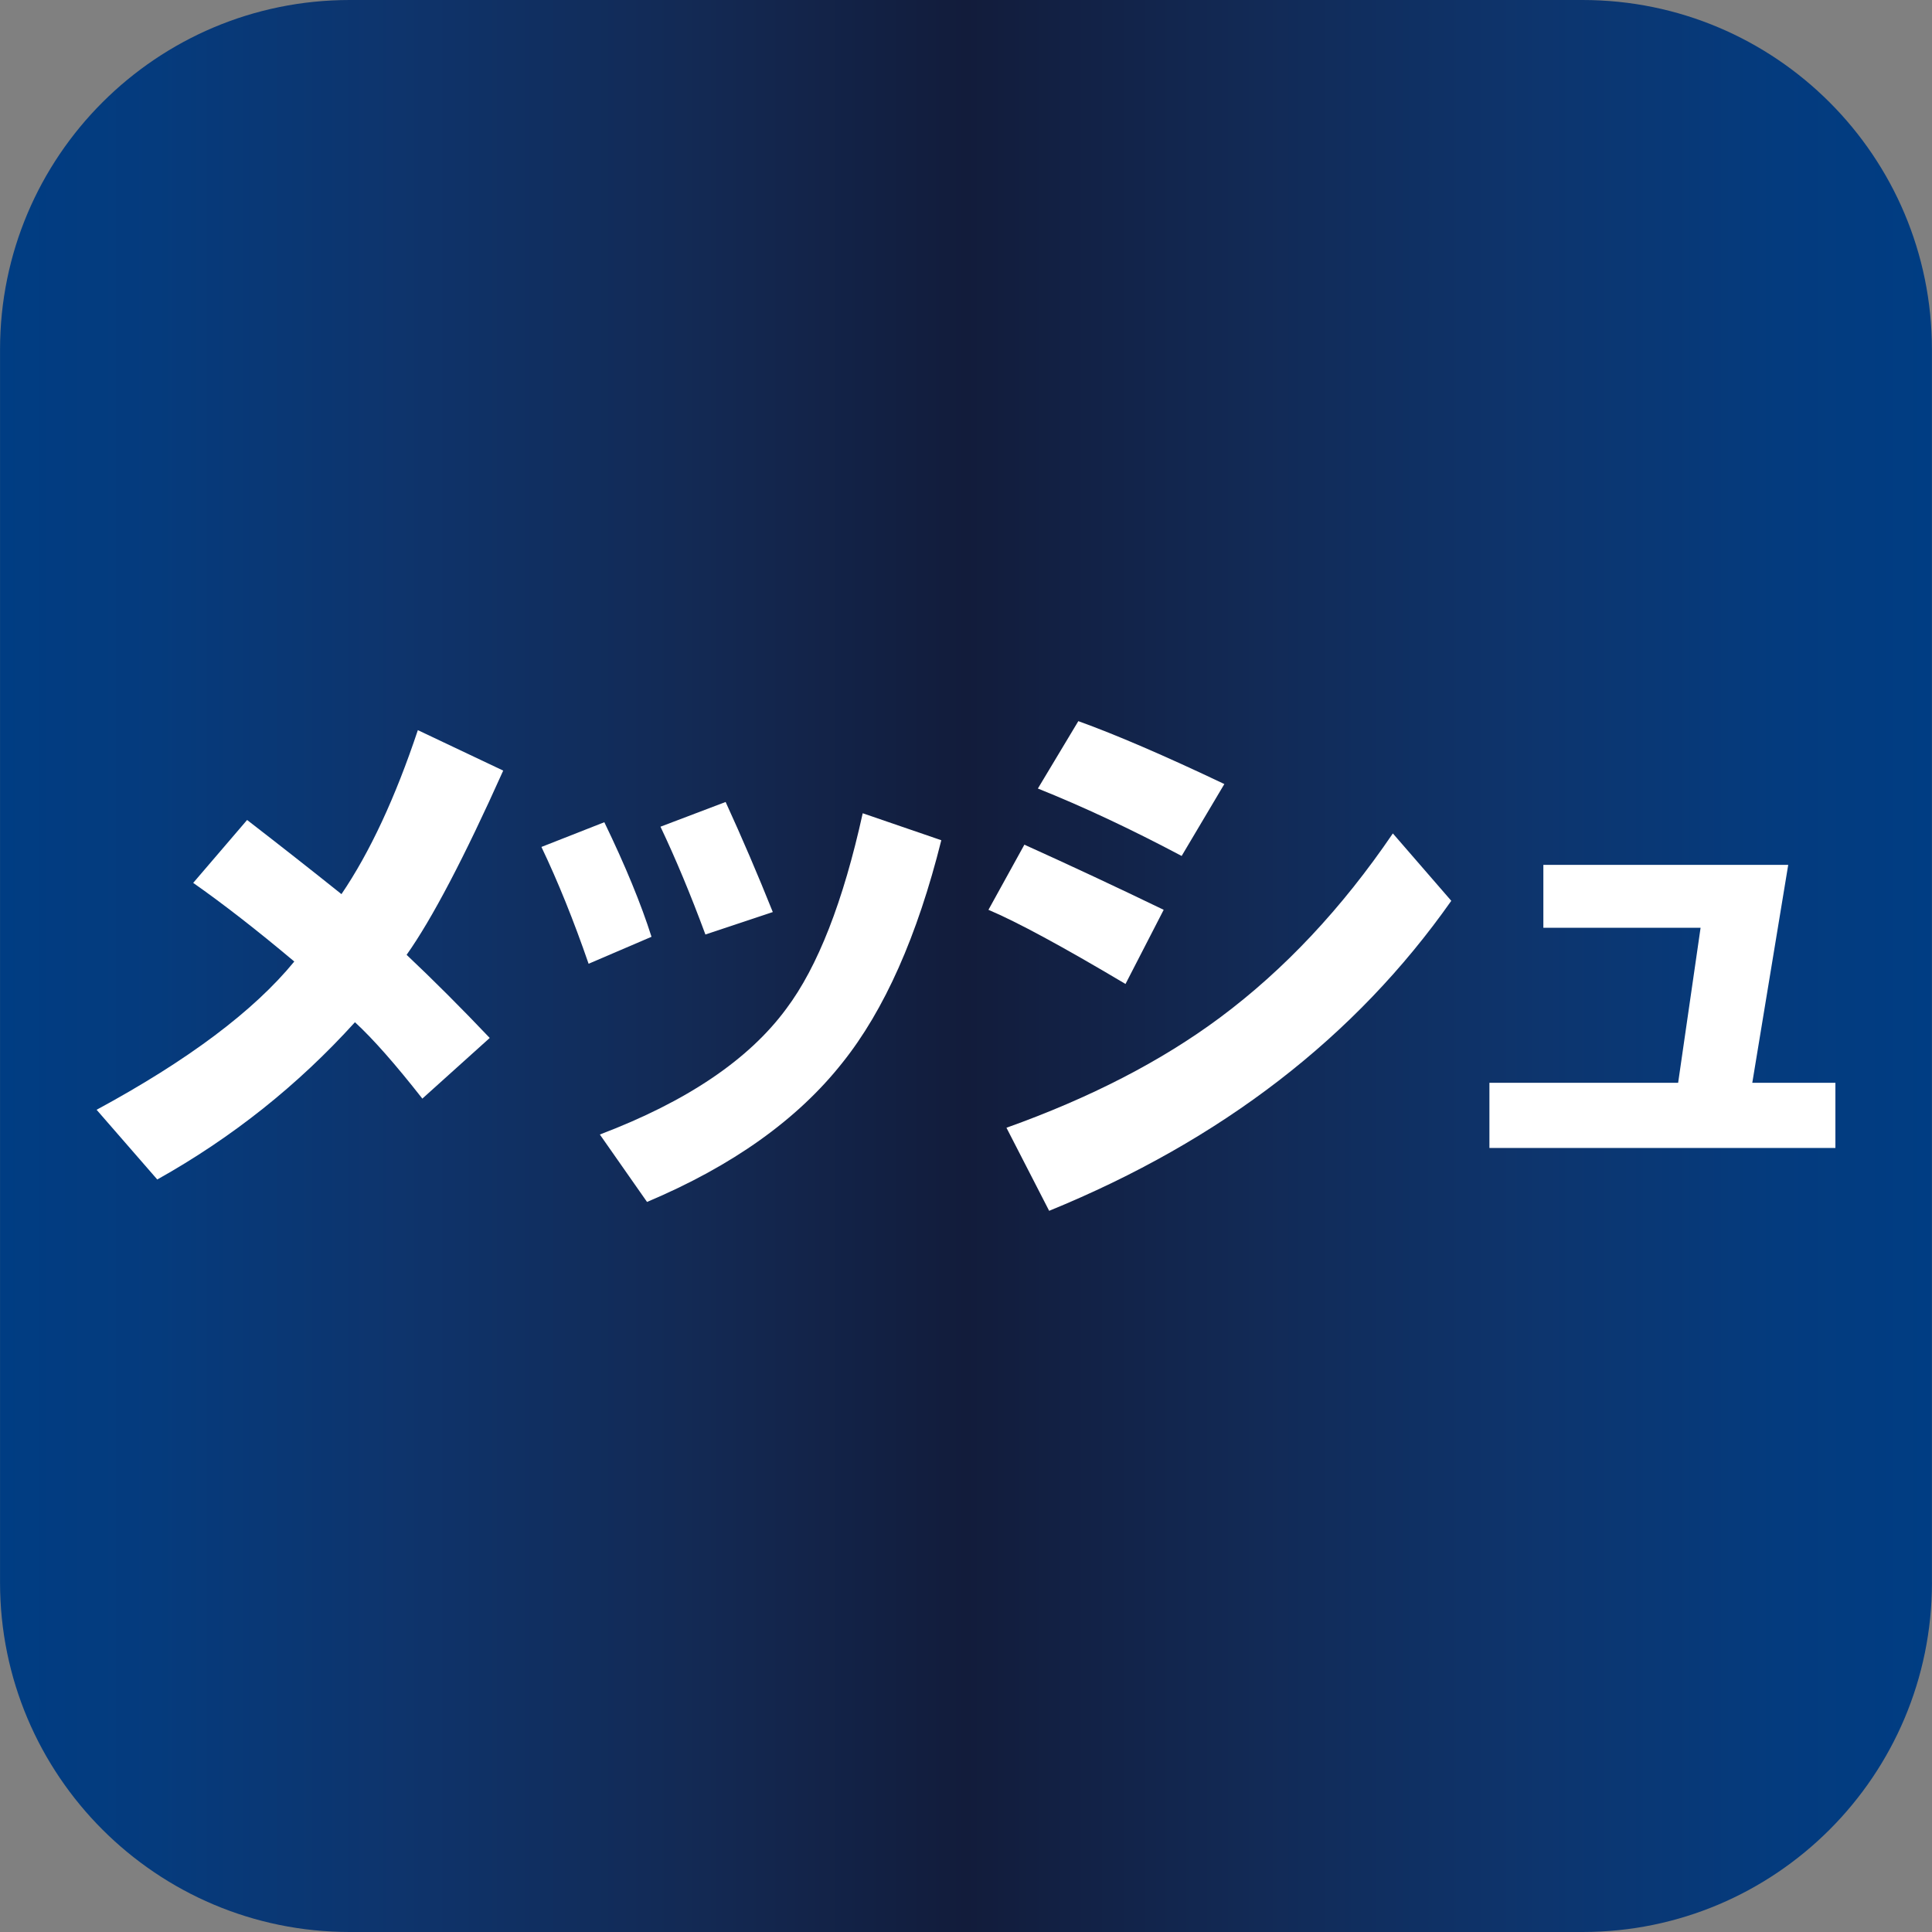
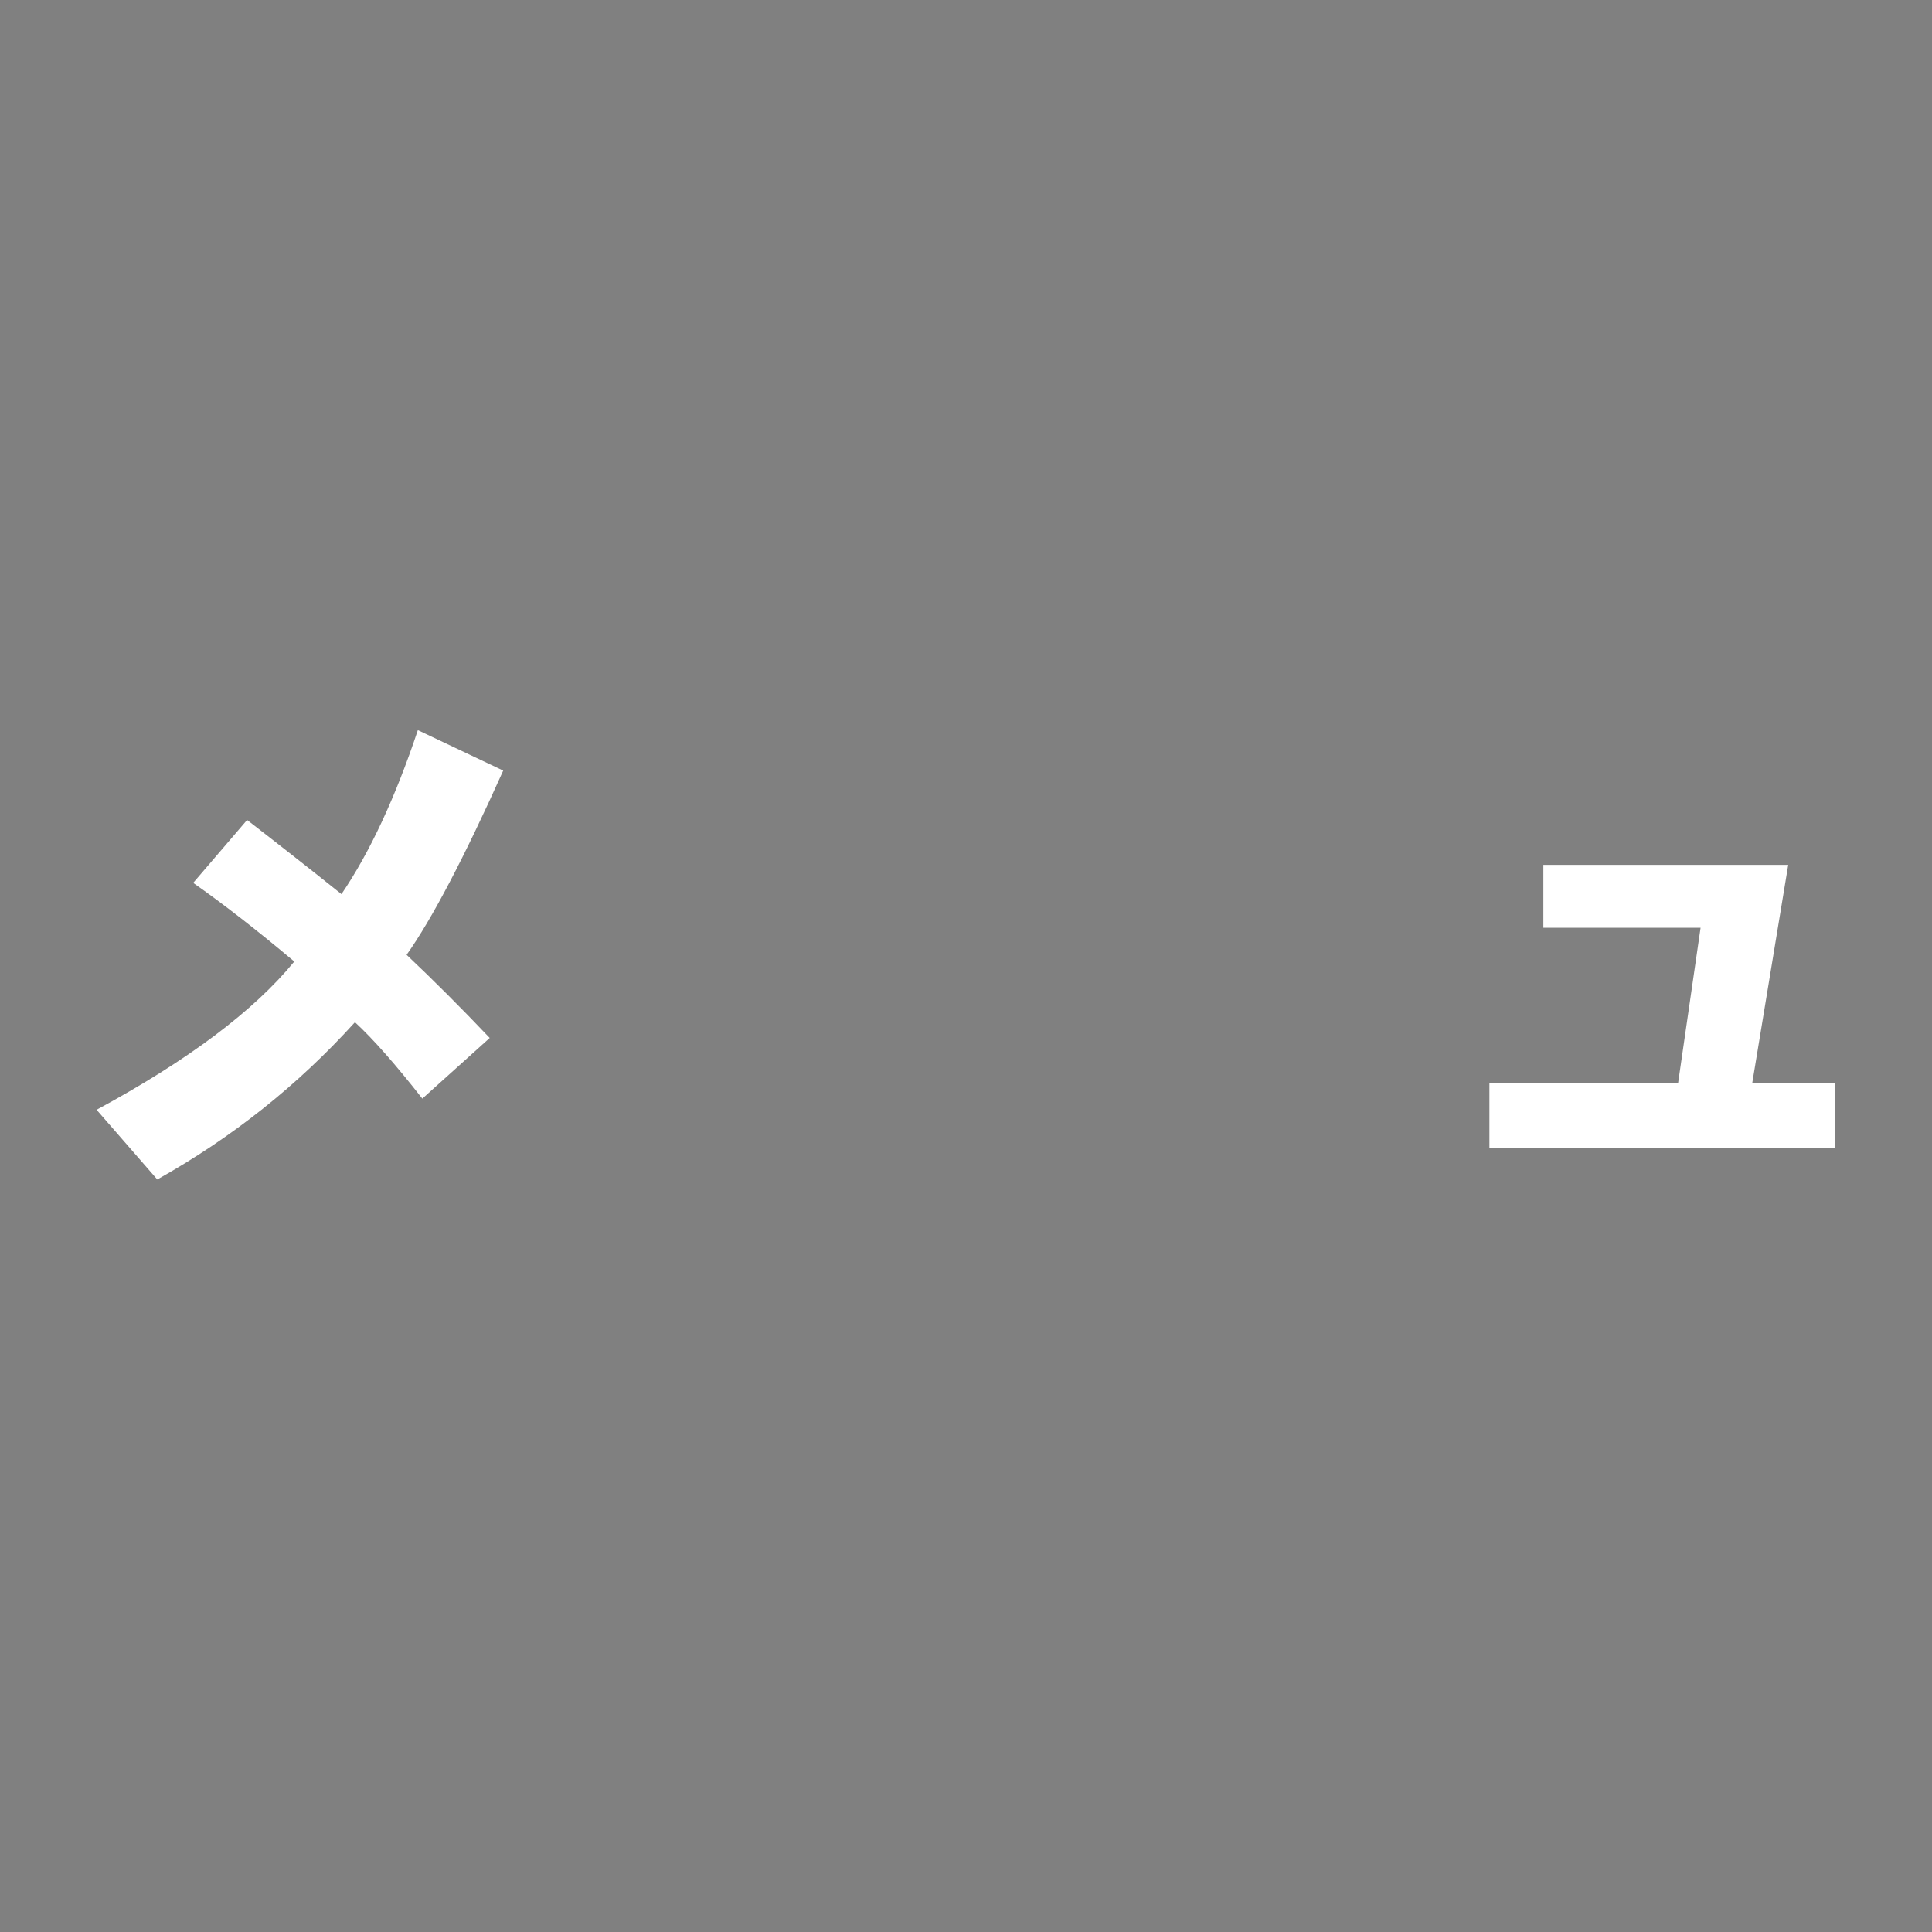
<svg xmlns="http://www.w3.org/2000/svg" version="1.1" id="レイヤー_1" x="0px" y="0px" viewBox="0 0 50 50" style="enable-background:new 0 0 50 50;" xml:space="preserve">
  <rect x="0" y="0" width="50" height="50" fill="#808080" stroke="none" />
  <style type="text/css">
	.st0{fill:url(#SVGID_1_);}
	.st1{fill:#FFFFFF;}
</style>
  <linearGradient id="SVGID_1_" gradientUnits="userSpaceOnUse" x1="0.001" y1="25" x2="49.999" y2="25">
    <stop offset="0" style="stop-color:#003D83" />
    <stop offset="0.08" style="stop-color:#053B7D" />
    <stop offset="0.207" style="stop-color:#0E346C" />
    <stop offset="0.365" style="stop-color:#132953" />
    <stop offset="0.5" style="stop-color:#121C3B" />
    <stop offset="0.652" style="stop-color:#122A56" />
    <stop offset="0.8" style="stop-color:#0D356E" />
    <stop offset="0.921" style="stop-color:#043B7E" />
    <stop offset="1" style="stop-color:#003D83" />
  </linearGradient>
-   <path class="st0" d="M49.999,40.954C49.999,45.949,45.95,50,40.957,50H9.049  c-4.995,0-9.048-4.051-9.048-9.046V9.046C0.001,4.046,4.054,0,9.049,0h31.908  c4.993,0,9.041,4.046,9.041,9.046V40.954z" />
  <g>
    <path class="st1" d="M2.5,28.721c2.364-1.279,4.07-2.558,5.116-3.837   c-0.969-0.814-1.841-1.492-2.616-2.035l1.395-1.628   c0.852,0.659,1.666,1.298,2.442,1.919c0.736-1.085,1.395-2.5,1.977-4.244   l2.209,1.047c-1.008,2.248-1.841,3.837-2.5,4.768   c0.698,0.659,1.415,1.376,2.151,2.151l-1.744,1.57   c-0.698-0.891-1.279-1.55-1.744-1.977c-1.474,1.628-3.178,2.985-5.116,4.07   L2.5,28.721z" />
-     <path class="st1" d="M14.012,21.919l1.628-0.64c0.543,1.124,0.95,2.112,1.221,2.965   l-1.628,0.698C14.845,23.818,14.438,22.81,14.012,21.919z M15.524,29.361   c2.248-0.853,3.857-1.938,4.826-3.256c0.814-1.085,1.473-2.771,1.977-5.058   l2.034,0.698c-0.62,2.481-1.473,4.399-2.558,5.756   c-1.163,1.473-2.849,2.674-5.058,3.605L15.524,29.361z M17.093,21.395l1.686-0.64   c0.426,0.93,0.833,1.88,1.221,2.849l-1.744,0.581   C17.869,23.139,17.48,22.209,17.093,21.395z" />
-     <path class="st1" d="M25.581,23.546l0.93-1.686c1.202,0.543,2.403,1.105,3.605,1.686   l-0.988,1.919C27.499,24.496,26.317,23.857,25.581,23.546z M26.047,29.186   c2.17-0.775,4.011-1.725,5.523-2.849c1.667-1.24,3.159-2.83,4.477-4.768   l1.512,1.744c-2.481,3.527-5.95,6.202-10.407,8.023L26.047,29.186z    M26.86,20.407l1.047-1.744c0.969,0.349,2.229,0.891,3.779,1.628l-1.105,1.861   C29.263,21.453,28.023,20.872,26.86,20.407z" />
    <path class="st1" d="M38.546,28.023h4.884l0.581-4.012H39.942v-1.628h6.337l-0.93,5.64   H47.5v1.686h-8.954V28.023z" />
  </g>
</svg>